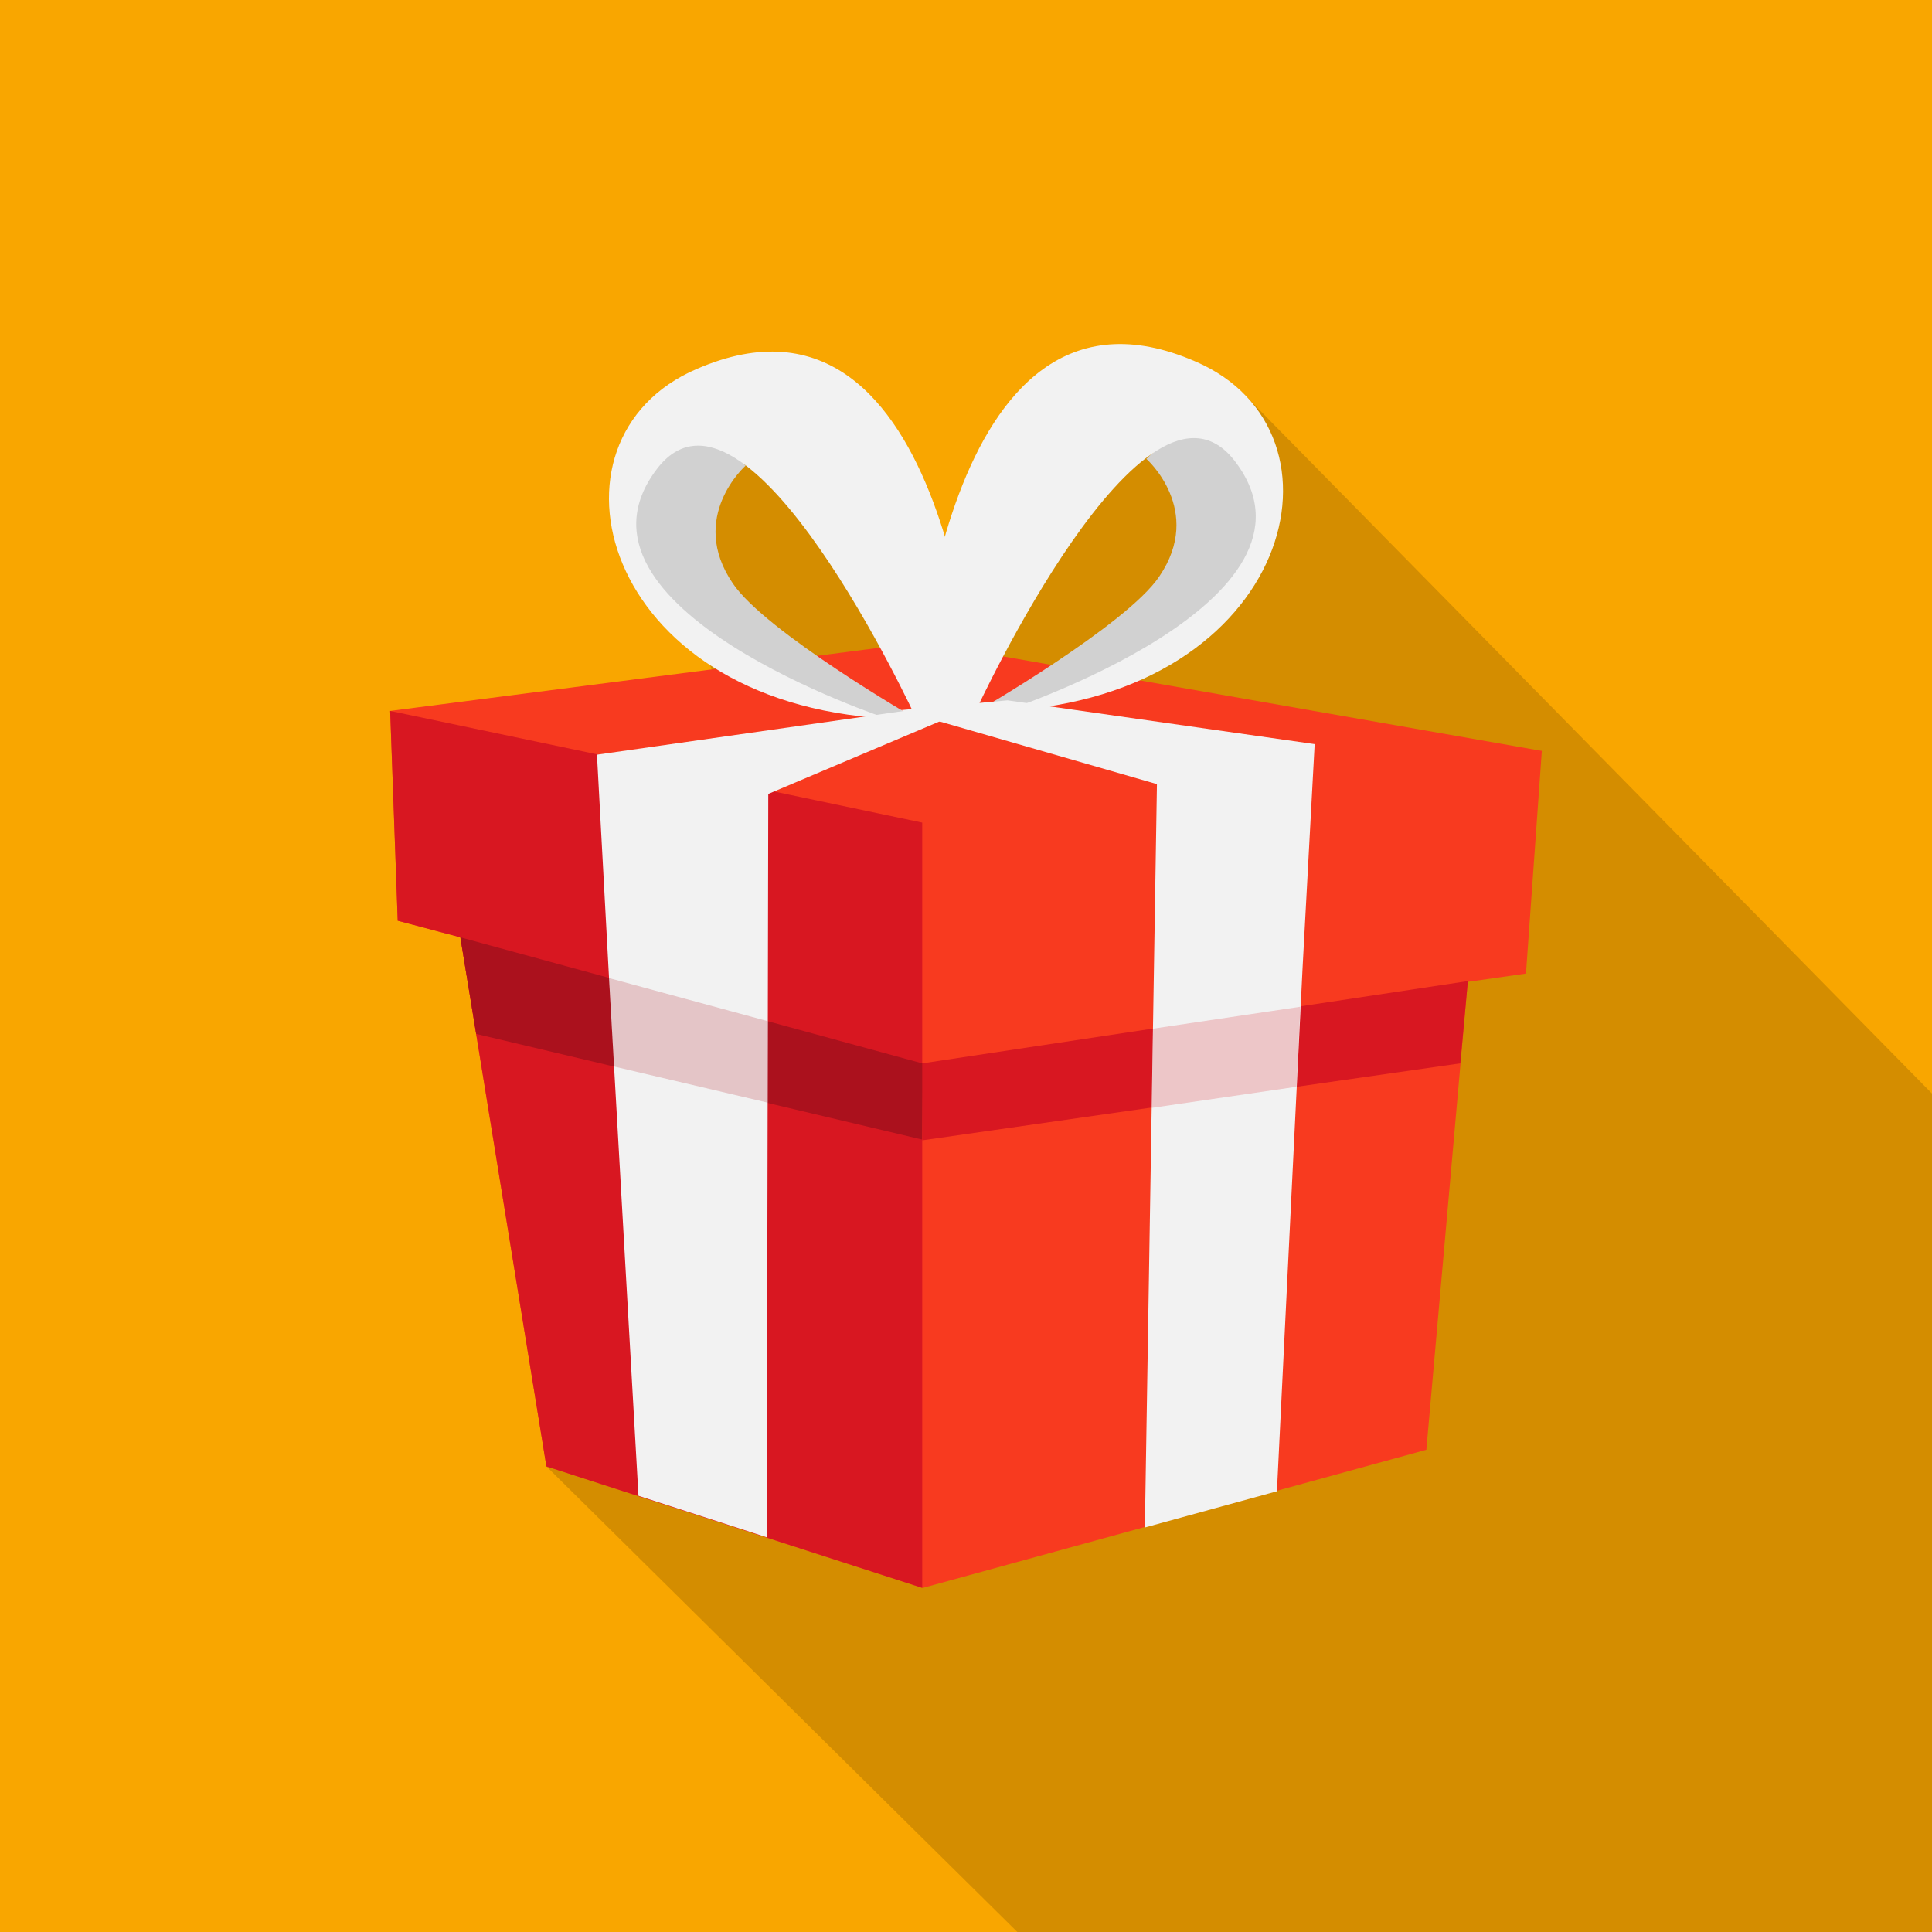
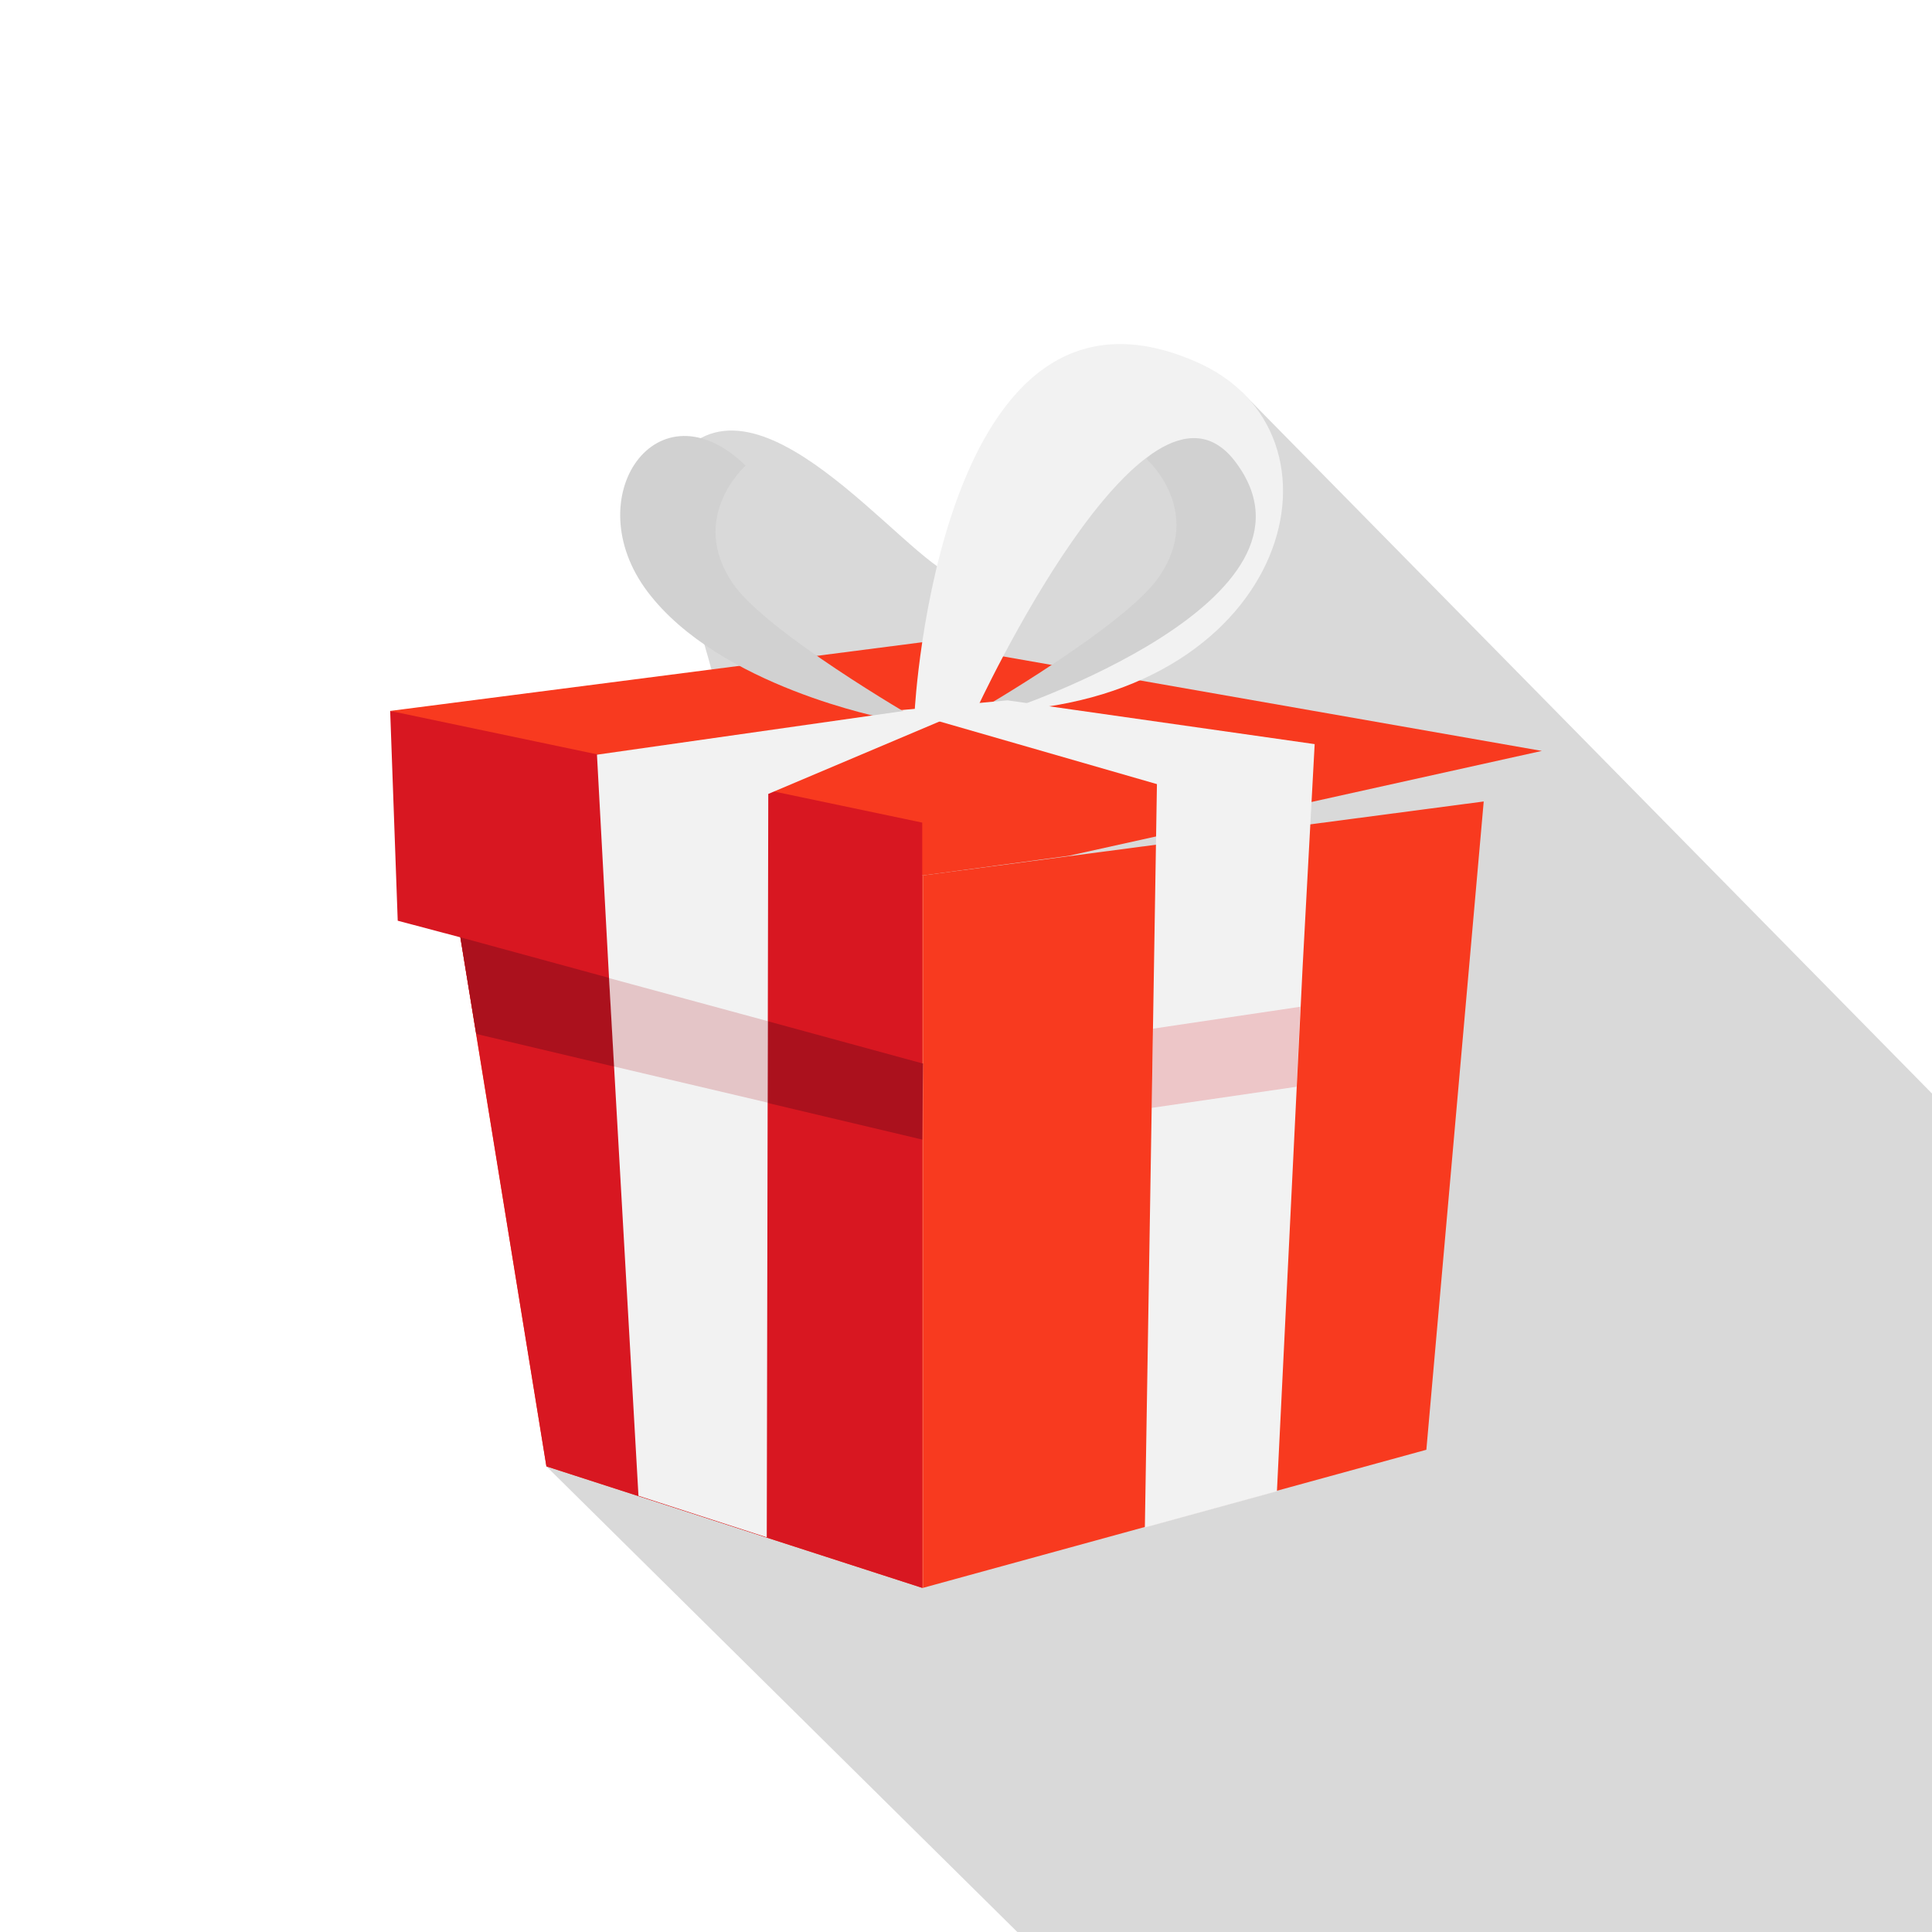
<svg xmlns="http://www.w3.org/2000/svg" id="a" data-name="Layer 1" viewBox="0 0 256 256">
-   <rect width="256" height="256" fill="#f9a600" />
  <g opacity=".15">
    <path d="M256,256v-111.1l-91.4-92.9c-22.7,7.2-22.5,20.5-36.8,24.5-5.1,1.4-24.9-27.4-36.6-17.3-7.1,6.1,6.2,33.2,3.8,36-25.4,29.1-19.5,81.6-22.6,99.1l62.4,61.7c35.6,0,121.2,0,121.2,0Z" />
  </g>
  <g>
    <polygon points="204.3 99.5 141.6 113.4 122.3 116 122.3 116 109.4 113.5 51.7 94.2 122.2 85.1 204.3 99.5" fill="#f83a1f" />
    <polygon points="122.3 116 122.3 210.4 122.2 210.4 72.4 194.3 61 124.2 57.6 103.3 109.4 113.5 122.2 116 122.3 116" fill="#f83a1f" />
    <polygon points="122.3 210.4 189 192.1 196.6 106.2 122.3 116 122.3 210.4" fill="#f83a1f" />
-     <polygon points="204.3 99.5 202.2 129 194.5 130.1 122.3 140.9 122.2 140.9 61 124.2 52.7 122 51.7 94.2 122.2 109 204.3 99.5" fill="#f83a1f" />
    <polygon points="122.2 109 122.2 210.4 72.4 194.3 63.1 137 61 124.2 52.7 122 51.7 94.2 122.2 109" fill="#d81721" />
    <polygon points="122.3 140.9 122.2 151 63.1 137 61 124.2 122.2 140.9 122.3 140.9" fill="#ab111d" />
-     <polygon points="122.2 140.9 194.5 130 193.5 140.9 122.2 151.1 122.2 140.9" fill="#d81721" />
    <g>
      <path d="M98.8,61.7s-7.7,6.8-1.7,15.6c4.3,6.4,24.2,17.9,24.2,17.9h-3.9s-22.1-4.2-31.6-16.8,1.4-28,13-16.7Z" fill="#d1d1d1" />
-       <path d="M117.5,95.2s-44.4-14.6-30.5-33c11.9-15.8,34.4,33,34.4,33h8.1s-3.2-61.1-37.2-46.3c-21.7,9.3-12.8,44.2,25.2,46.3Z" fill="#f2f2f2" />
    </g>
    <g>
      <path d="M151.9,60.8s7.7,6.8,1.7,15.6c-4.3,6.4-24.2,17.9-24.2,17.9h3.9s22.1-4.2,31.6-16.8c9.4-12.8-1.4-28.1-13-16.7Z" fill="#d1d1d1" />
      <path d="M133.2,94.2s44.4-14.6,30.5-33c-11.9-15.8-34.4,33-34.4,33h-8.1s3.2-61.1,37.2-46.3c21.7,9.3,12.8,44.2-25.2,46.3Z" fill="#f2f2f2" />
    </g>
    <polygon points="119.8 94.2 79.1 100 80.7 129.6 84.6 198.2 101.6 203.7 101.8 105.2 127.8 94.2 119.8 94.2" fill="#f2f2f2" />
    <polygon points="119.3 94.1 153.3 103.9 151.7 202.4 169.2 197.6 172.6 128.2 174.2 98.6 133.5 92.8 119.3 94.1" fill="#f2f2f2" />
    <polygon points="80.7 129.6 101.7 135.3 101.7 146.1 81.3 141.3 80.7 129.6" fill="#ab111d" opacity=".2" />
    <polygon points="152.8 136.3 172.3 133.4 171.8 144 152.6 146.8 152.8 136.3" fill="#d81721" opacity=".2" />
  </g>
</svg>